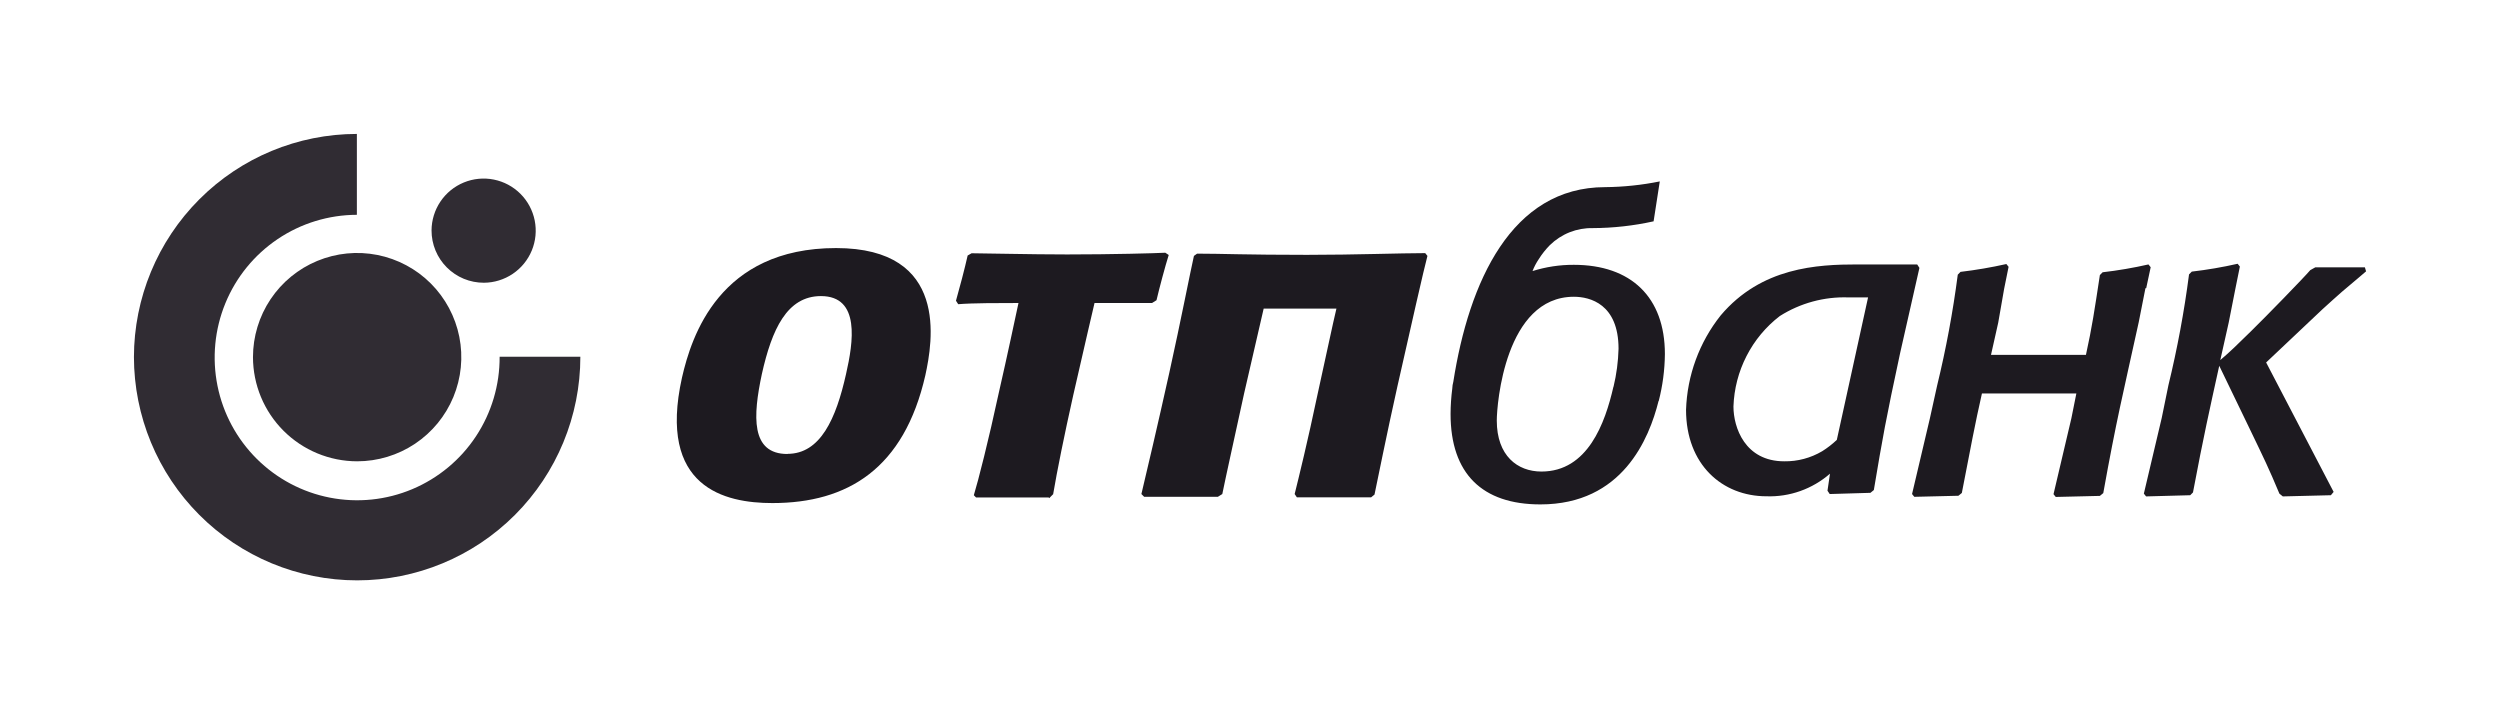
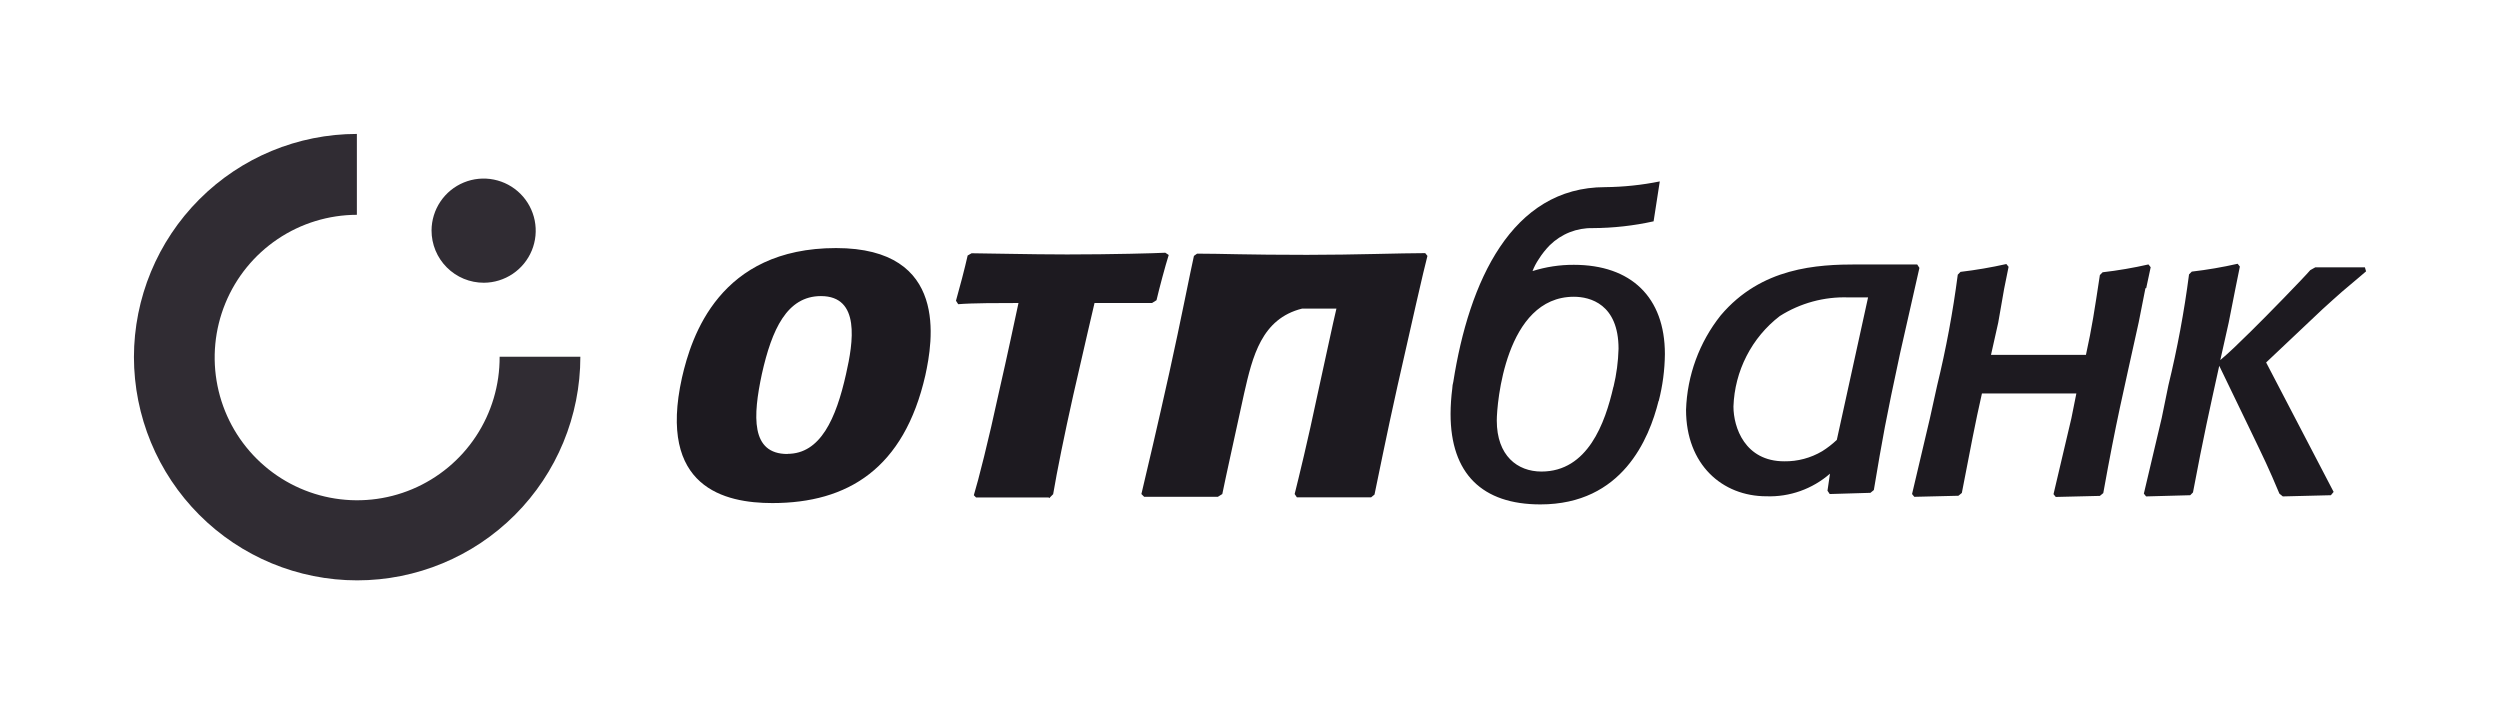
<svg xmlns="http://www.w3.org/2000/svg" width="168" height="48" viewBox="0 0 168 48" fill="none">
  <path d="M9 24.009C9.002 20.029 10.582 16.213 13.391 13.399C16.2 10.584 20.009 9.002 23.982 9V14.435C22.087 14.439 20.235 15.005 18.662 16.064C17.089 17.122 15.864 18.625 15.144 20.381C14.424 22.137 14.24 24.068 14.616 25.929C14.991 27.79 15.91 29.497 17.255 30.834C18.6 32.172 20.311 33.08 22.172 33.442C24.032 33.805 25.958 33.606 27.705 32.871C29.453 32.136 30.944 30.899 31.988 29.315C33.033 27.731 33.585 25.872 33.575 23.973H39C39 27.959 37.42 31.781 34.607 34.599C31.794 37.417 27.978 39 24 39C20.022 39 16.206 37.417 13.393 34.599C10.58 31.781 9 27.959 9 23.973" fill="#302C33" />
  <path d="M29 15.484C29.003 14.793 29.211 14.118 29.597 13.545C29.983 12.972 30.529 12.526 31.168 12.263C31.807 12 32.509 11.932 33.187 12.068C33.864 12.204 34.486 12.537 34.975 13.025C35.463 13.514 35.796 14.136 35.932 14.813C36.068 15.491 36 16.193 35.737 16.832C35.474 17.471 35.028 18.017 34.455 18.403C33.882 18.789 33.207 18.997 32.516 19C32.054 19.001 31.597 18.911 31.169 18.735C30.742 18.558 30.354 18.299 30.028 17.972C29.701 17.646 29.442 17.258 29.265 16.831C29.089 16.403 28.999 15.946 29 15.484Z" fill="#302C33" />
-   <path d="M17 24C17 22.616 17.411 21.262 18.18 20.111C18.949 18.96 20.042 18.063 21.321 17.533C22.6 17.003 24.008 16.864 25.366 17.134C26.724 17.405 27.971 18.071 28.95 19.05C29.929 20.029 30.595 21.276 30.866 22.634C31.136 23.992 30.997 25.4 30.467 26.679C29.937 27.958 29.04 29.051 27.889 29.82C26.738 30.589 25.384 31 24 31C22.144 30.997 20.365 30.259 19.053 28.947C17.741 27.635 17.003 25.856 17 24Z" fill="#302C33" />
  <path d="M144.173 19.37L143.723 21.649C142.638 26.593 142.223 28.219 141.34 33.136L141.111 33.324L138.146 33.395L137.996 33.208L139.196 28.112L139.531 26.441H133.186C132.736 28.416 132.4 30.204 131.835 33.127L131.606 33.315L128.641 33.386L128.49 33.199L129.691 28.103L130.176 25.904C130.774 23.45 131.236 20.964 131.562 18.458L131.747 18.27C132.782 18.147 133.81 17.971 134.827 17.743L134.977 17.93L134.677 19.414L134.28 21.685L133.795 23.848H140.175C140.59 21.953 140.74 20.925 141.111 18.485L141.296 18.297C142.331 18.177 143.36 18.001 144.376 17.77L144.526 17.957L144.226 19.361L144.173 19.37ZM108.43 25.985C108.631 25.15 108.743 24.296 108.766 23.437C108.766 20.433 106.85 19.942 105.765 19.942C101.149 19.942 100.584 27.156 100.584 28.264C100.584 30.624 101.97 31.688 103.585 31.688C106.7 31.688 107.865 28.425 108.421 25.994L108.43 25.985ZM111.457 26.941C110.822 29.489 109.022 33.896 103.514 33.896C99.614 33.896 97.478 31.84 97.478 27.817C97.481 27.246 97.519 26.676 97.593 26.11C97.598 25.956 97.622 25.802 97.663 25.654C98.713 18.95 101.564 12.576 107.865 12.576C109.098 12.564 110.328 12.436 111.537 12.191L111.122 14.873C109.78 15.171 108.41 15.323 107.036 15.329C106.504 15.317 105.975 15.412 105.48 15.608C104.985 15.805 104.532 16.099 104.15 16.473C103.867 16.76 103.615 17.078 103.4 17.421C103.233 17.67 103.093 17.936 102.985 18.216C103.885 17.933 104.822 17.791 105.765 17.796C109.595 17.796 111.881 19.96 111.881 23.794C111.87 24.86 111.731 25.919 111.466 26.95L111.457 26.941ZM149.204 24.197C149.919 23.589 150.289 23.213 151.269 22.257C152.249 21.3 154.799 18.681 155.249 18.154L155.585 17.966H158.921L159 18.234C158.7 18.503 158.55 18.61 157.385 19.602C156.935 19.986 156.635 20.281 156.07 20.782L152.284 24.358L156.82 33.056L156.635 33.279L153.405 33.359L153.175 33.172C152.425 31.384 152.196 30.928 151.154 28.765L149.133 24.581C148.498 27.468 148.083 29.292 147.368 33.091L147.183 33.279L144.217 33.359L144.067 33.172L145.268 28.085L145.718 25.886C146.315 23.432 146.778 20.946 147.103 18.44L147.289 18.252C148.324 18.132 149.352 17.956 150.369 17.725L150.519 17.913L150.219 19.396L149.769 21.676L149.204 24.197ZM123.434 29.56C123.133 29.846 122.804 30.101 122.454 30.32C121.681 30.778 120.799 31.013 119.903 31C117.256 31 116.488 28.72 116.488 27.317C116.528 26.133 116.829 24.973 117.369 23.921C117.907 22.87 118.67 21.953 119.603 21.238C120.984 20.364 122.592 19.928 124.219 19.986H125.534L123.434 29.56ZM128.985 18.002L128.835 17.77H124.819C122.119 17.77 118.368 17.957 115.632 21.193C114.196 22.997 113.378 25.224 113.302 27.54C113.302 31.223 115.738 33.35 118.703 33.35C120.265 33.405 121.789 32.863 122.975 31.831L122.807 32.975L122.957 33.199L125.693 33.118L125.922 32.93C126.522 29.355 126.708 28.291 127.687 23.732L128.985 18.002Z" fill="#1D1A20" />
-   <path d="M51.903 33.806C48.717 33.806 44.18 32.778 45.831 25.368C46.466 22.597 48.346 16.67 56.183 16.67C63.799 16.67 62.67 22.981 62.184 25.216C60.755 31.491 56.968 33.806 51.903 33.806ZM52.917 30.499C55.133 30.499 56.183 28.139 56.854 25.135C57.339 23.008 57.833 19.897 55.168 19.897C52.882 19.897 51.867 22.141 51.197 25.135C50.596 27.96 50.438 30.508 52.917 30.508V30.499ZM70.471 33.431H65.591L65.441 33.279C65.741 32.296 66.421 29.632 67.127 26.36C67.727 23.741 68.212 21.417 68.442 20.362C67.206 20.362 65.326 20.362 64.391 20.442L64.241 20.21C64.47 19.414 64.841 18.002 65.026 17.171L65.291 17.019C66.112 17.019 69.227 17.099 71.707 17.099C74.743 17.099 77.673 17.019 78.308 16.983L78.538 17.135C78.308 17.859 77.903 19.378 77.717 20.174L77.417 20.362H73.552C73.401 21.041 72.916 23.044 72.122 26.557C71.522 29.238 71.036 31.643 70.772 33.208L70.507 33.476L70.471 33.431ZM87.505 20.737H84.919C84.769 21.417 84.168 23.964 83.604 26.441C82.968 29.364 82.368 32.063 82.139 33.199L81.839 33.386H76.888L76.702 33.199C77.002 31.947 77.823 28.452 78.582 25.028C79.341 21.604 80.012 18.154 80.232 17.197L80.444 17.045C82.095 17.045 83.745 17.126 87.831 17.126C91.061 17.126 94.132 17.01 95.774 17.01L95.924 17.197C95.695 18.038 94.794 22.024 93.903 25.976C93.188 29.167 92.553 32.358 92.367 33.234L92.138 33.422H87.151L87.001 33.199C87.266 32.135 87.884 29.623 88.537 26.512C89.058 24.152 89.587 21.649 89.808 20.737H87.443H87.505Z" fill="#1D1A20" />
+   <path d="M51.903 33.806C48.717 33.806 44.18 32.778 45.831 25.368C46.466 22.597 48.346 16.67 56.183 16.67C63.799 16.67 62.67 22.981 62.184 25.216C60.755 31.491 56.968 33.806 51.903 33.806ZM52.917 30.499C55.133 30.499 56.183 28.139 56.854 25.135C57.339 23.008 57.833 19.897 55.168 19.897C52.882 19.897 51.867 22.141 51.197 25.135C50.596 27.96 50.438 30.508 52.917 30.508V30.499ZM70.471 33.431H65.591L65.441 33.279C65.741 32.296 66.421 29.632 67.127 26.36C67.727 23.741 68.212 21.417 68.442 20.362C67.206 20.362 65.326 20.362 64.391 20.442L64.241 20.21C64.47 19.414 64.841 18.002 65.026 17.171L65.291 17.019C66.112 17.019 69.227 17.099 71.707 17.099C74.743 17.099 77.673 17.019 78.308 16.983L78.538 17.135C78.308 17.859 77.903 19.378 77.717 20.174L77.417 20.362H73.552C73.401 21.041 72.916 23.044 72.122 26.557C71.522 29.238 71.036 31.643 70.772 33.208L70.507 33.476L70.471 33.431ZM87.505 20.737C84.769 21.417 84.168 23.964 83.604 26.441C82.968 29.364 82.368 32.063 82.139 33.199L81.839 33.386H76.888L76.702 33.199C77.002 31.947 77.823 28.452 78.582 25.028C79.341 21.604 80.012 18.154 80.232 17.197L80.444 17.045C82.095 17.045 83.745 17.126 87.831 17.126C91.061 17.126 94.132 17.01 95.774 17.01L95.924 17.197C95.695 18.038 94.794 22.024 93.903 25.976C93.188 29.167 92.553 32.358 92.367 33.234L92.138 33.422H87.151L87.001 33.199C87.266 32.135 87.884 29.623 88.537 26.512C89.058 24.152 89.587 21.649 89.808 20.737H87.443H87.505Z" fill="#1D1A20" />
</svg>